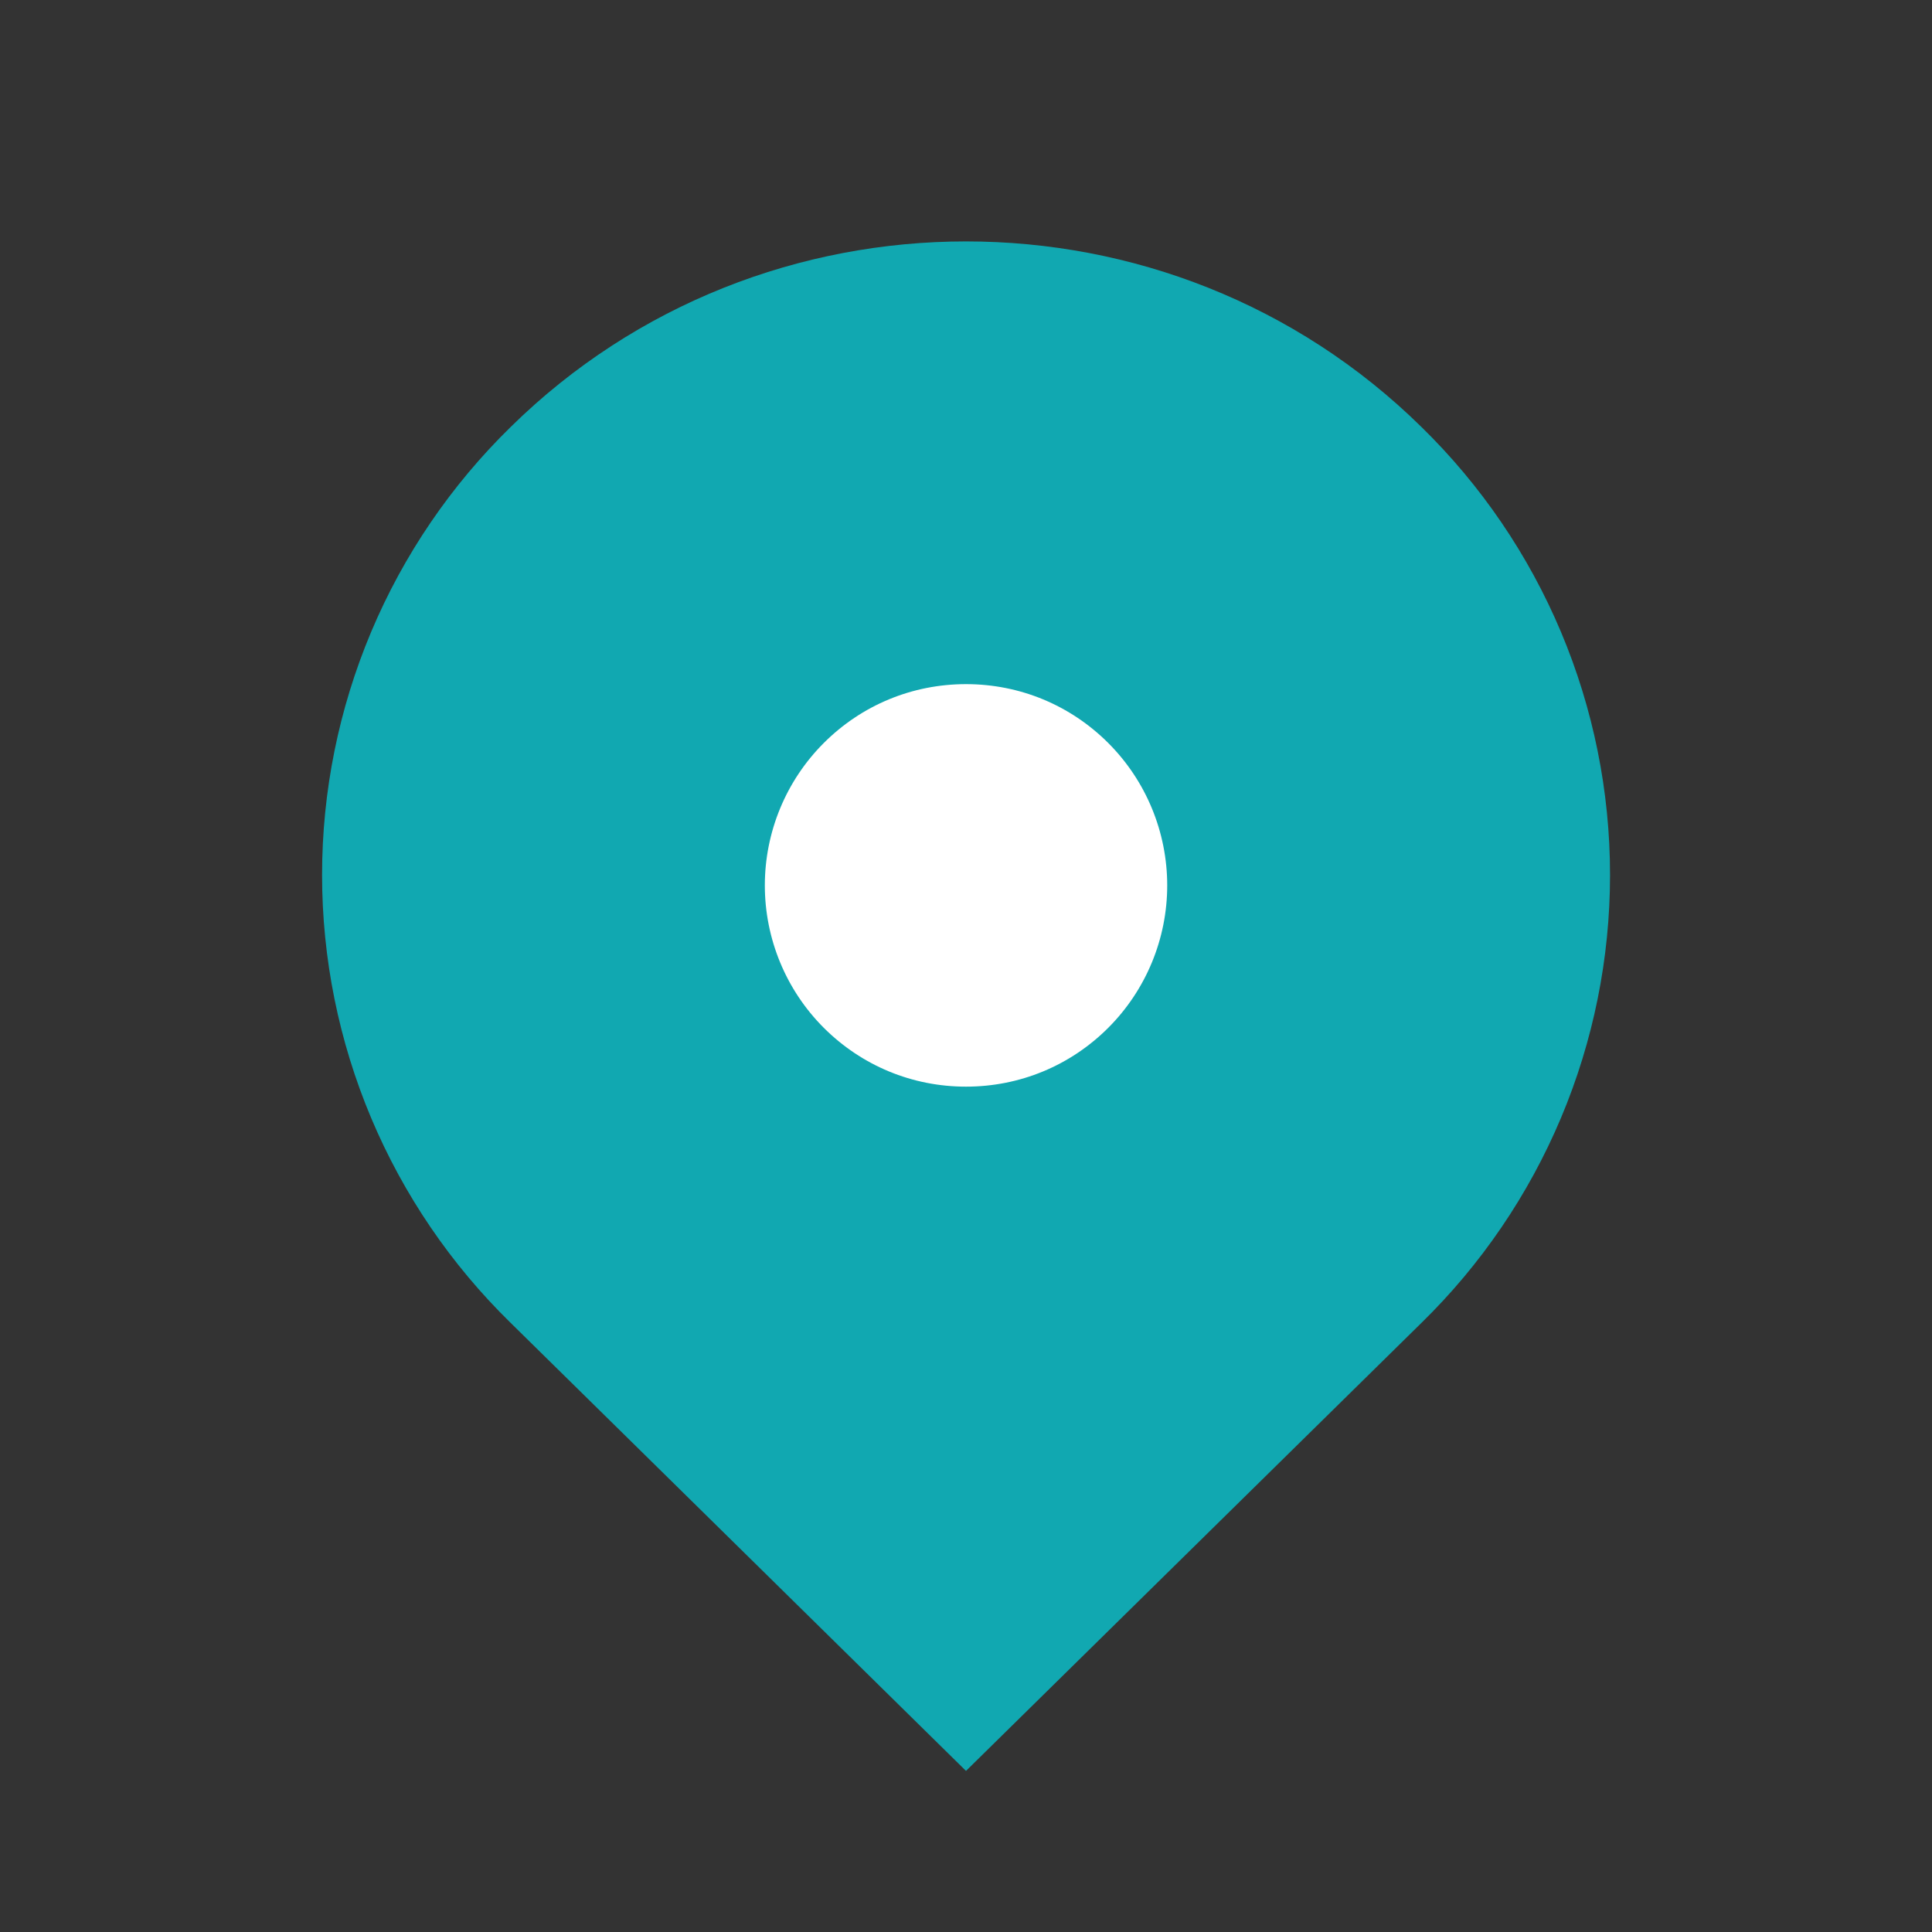
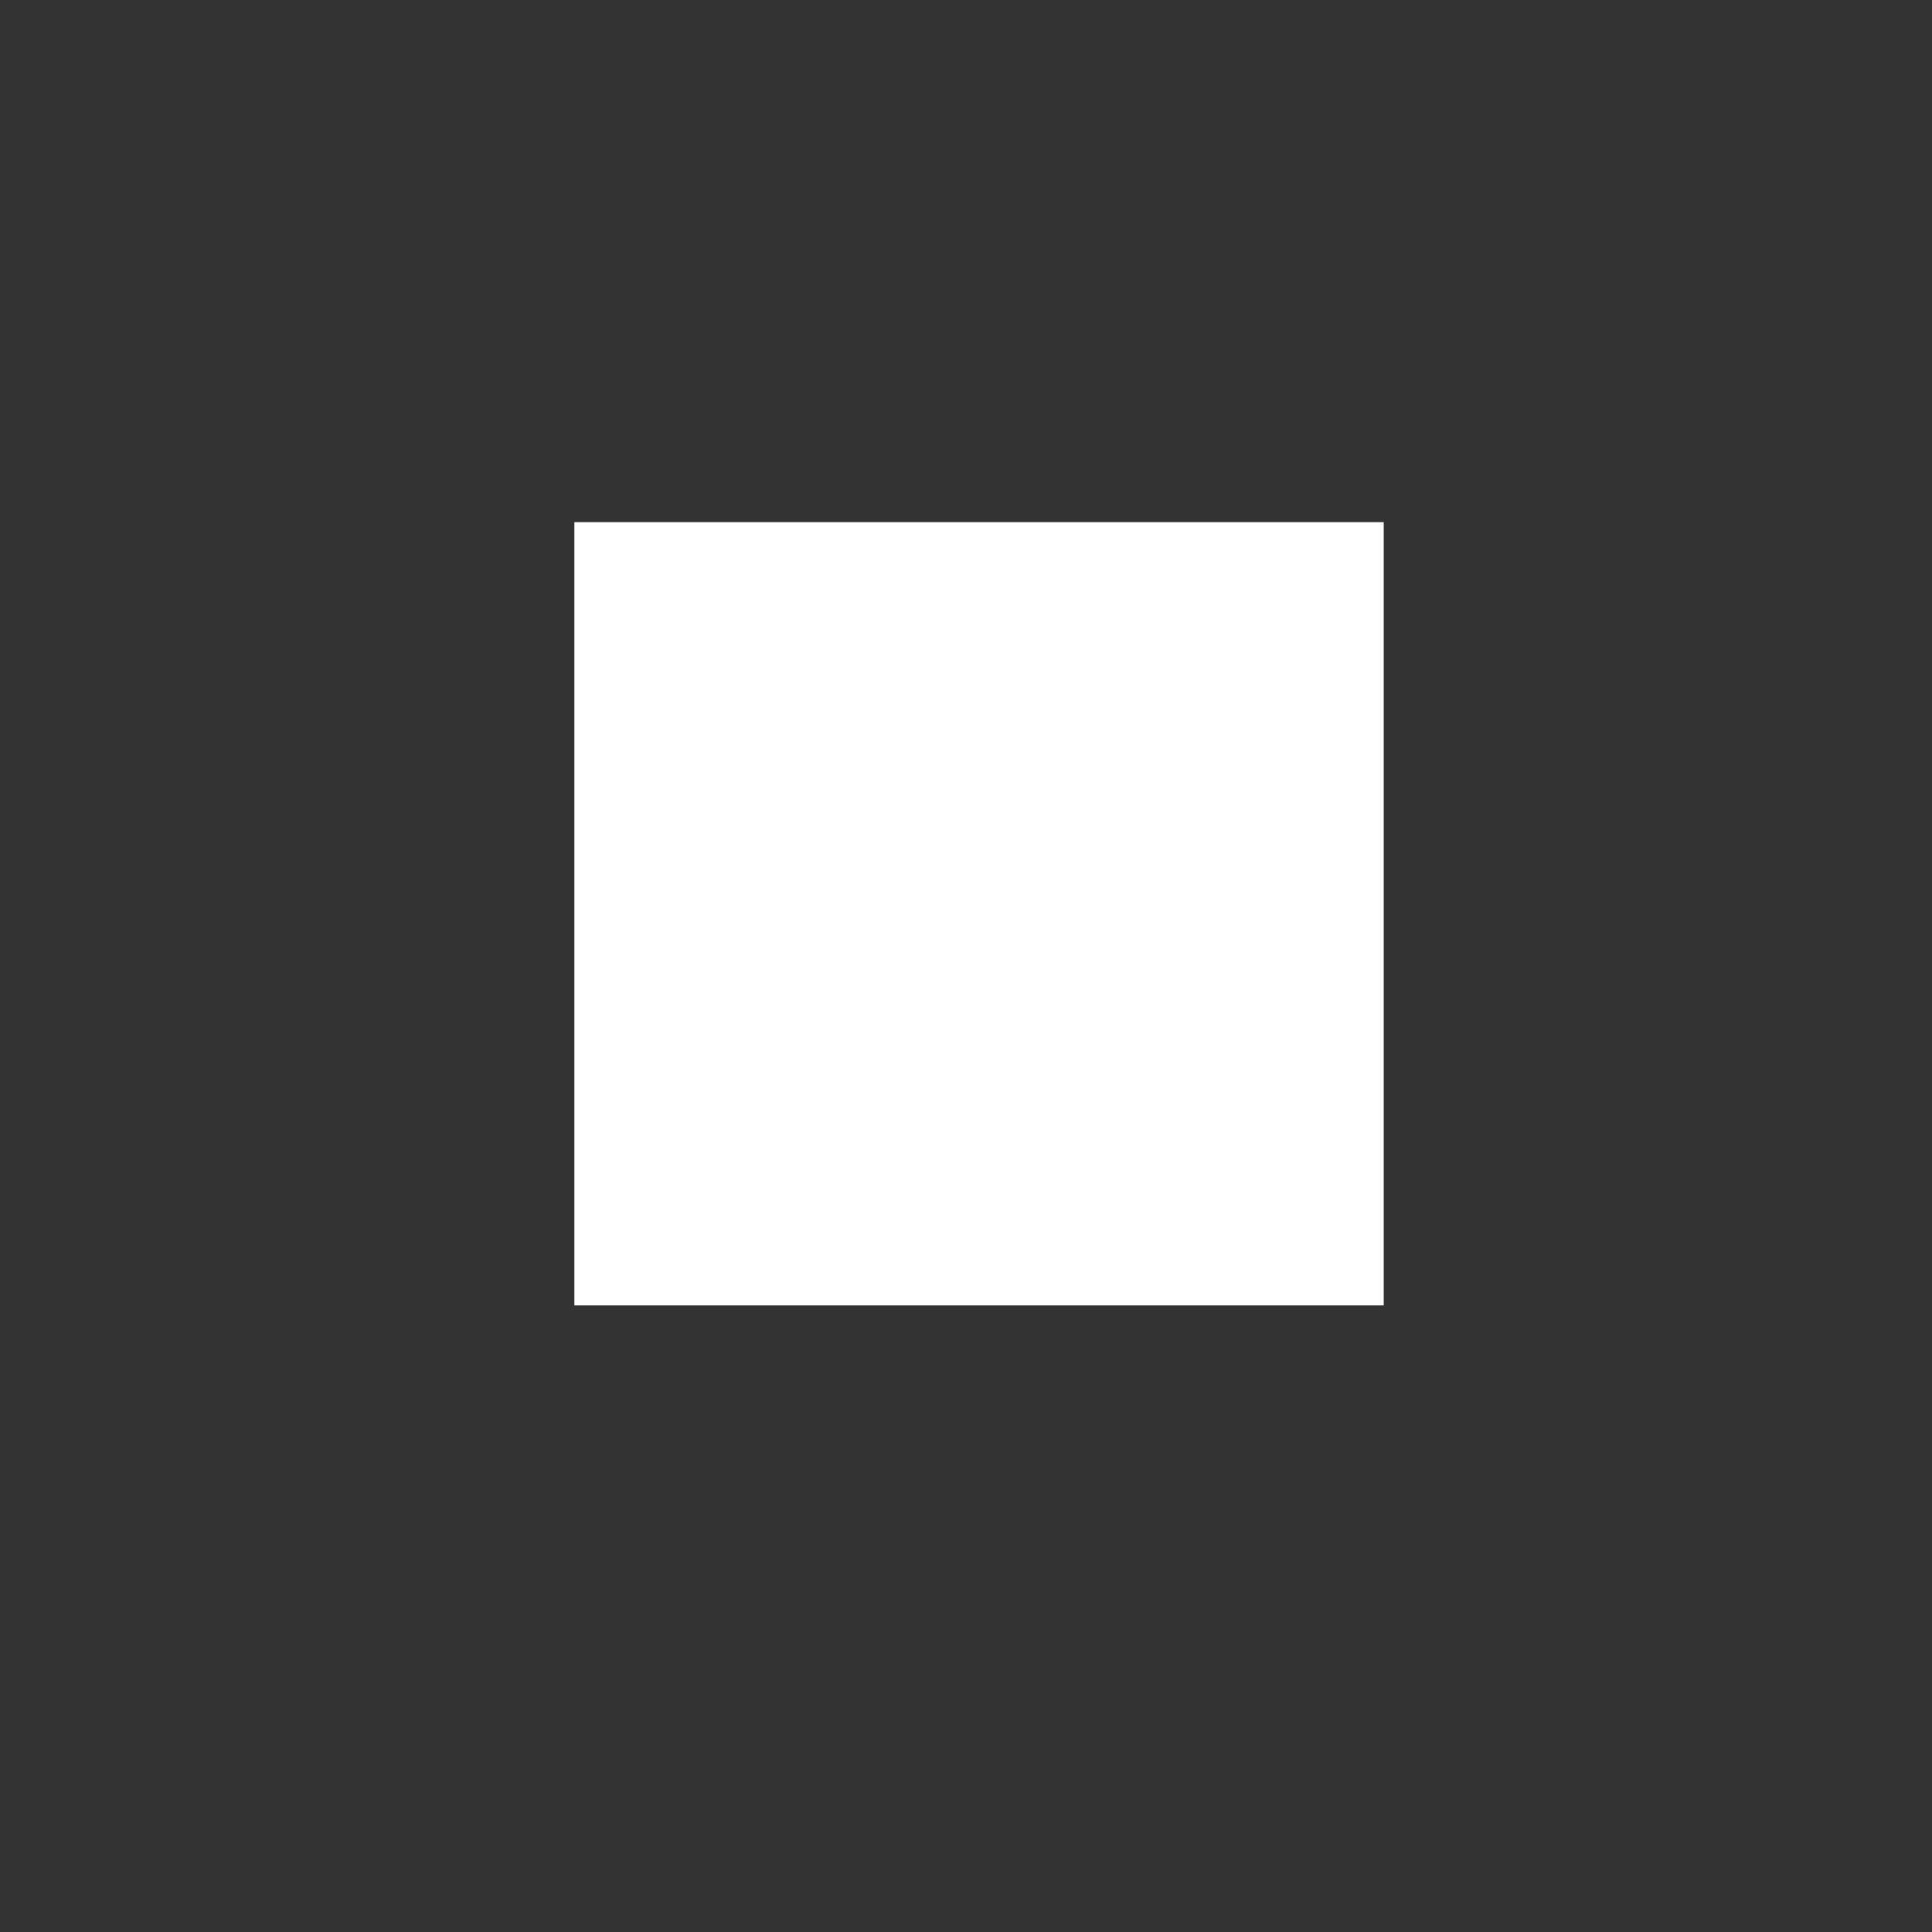
<svg xmlns="http://www.w3.org/2000/svg" width="74" height="74" viewBox="0 0 74 74" fill="none">
  <rect x="0" y="0" width="74" height="74" fill="#333333" stroke="none" />
  <rect x="22" y="20" width="31" height="30" fill="white" />
-   <path d="M54.443 16.353C44.81 6.878 29.194 6.878 19.561 16.353C17.274 18.588 15.457 21.256 14.216 24.203C12.976 27.15 12.336 30.315 12.336 33.512C12.336 36.709 12.976 39.874 14.216 42.821C15.457 45.767 17.274 48.436 19.561 50.671L37 67.83L54.443 50.671C56.73 48.436 58.547 45.767 59.788 42.821C61.029 39.874 61.668 36.709 61.668 33.512C61.668 30.315 61.029 27.15 59.788 24.203C58.547 21.256 56.73 18.588 54.443 16.353ZM37 41.621C34.941 41.621 33.008 40.82 31.549 39.364C30.105 37.917 29.295 35.957 29.295 33.913C29.295 31.869 30.105 29.908 31.549 28.462C33.004 27.006 34.941 26.204 37 26.204C39.06 26.204 40.996 27.006 42.452 28.462C43.896 29.908 44.707 31.869 44.707 33.913C44.707 35.957 43.896 37.917 42.452 39.364C40.996 40.82 39.06 41.621 37 41.621Z" fill="#11A8B1" />
</svg>